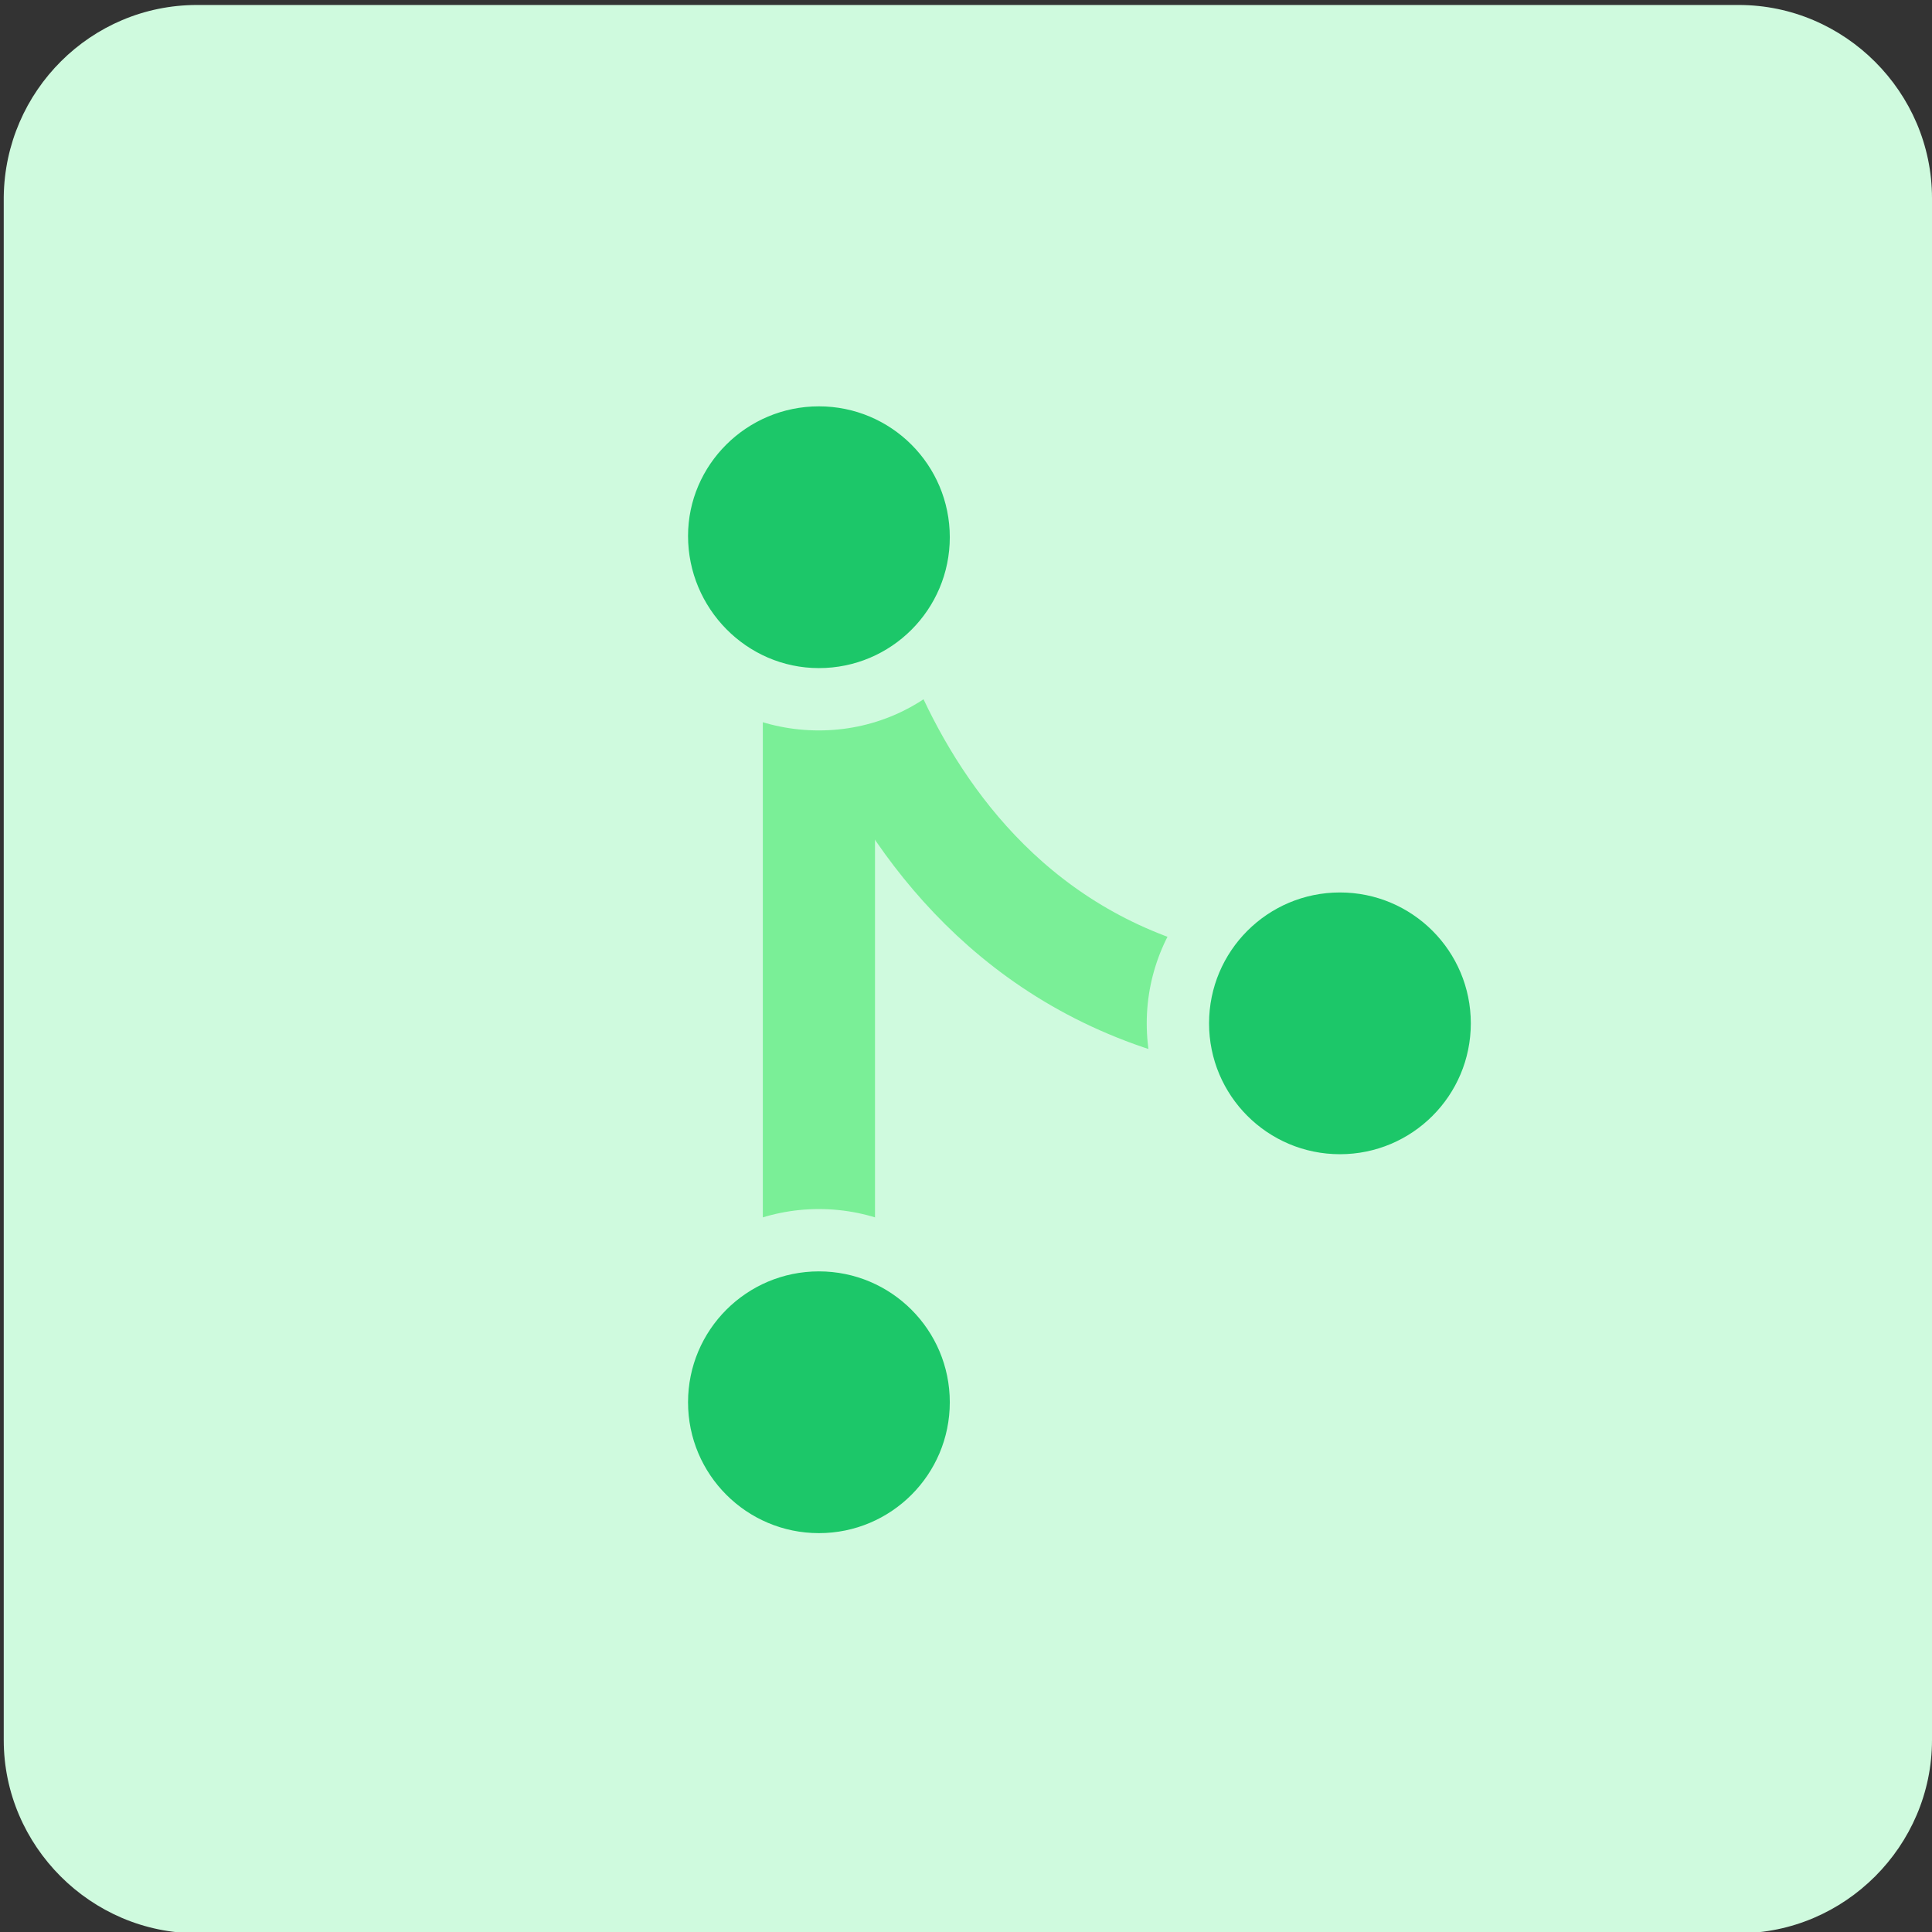
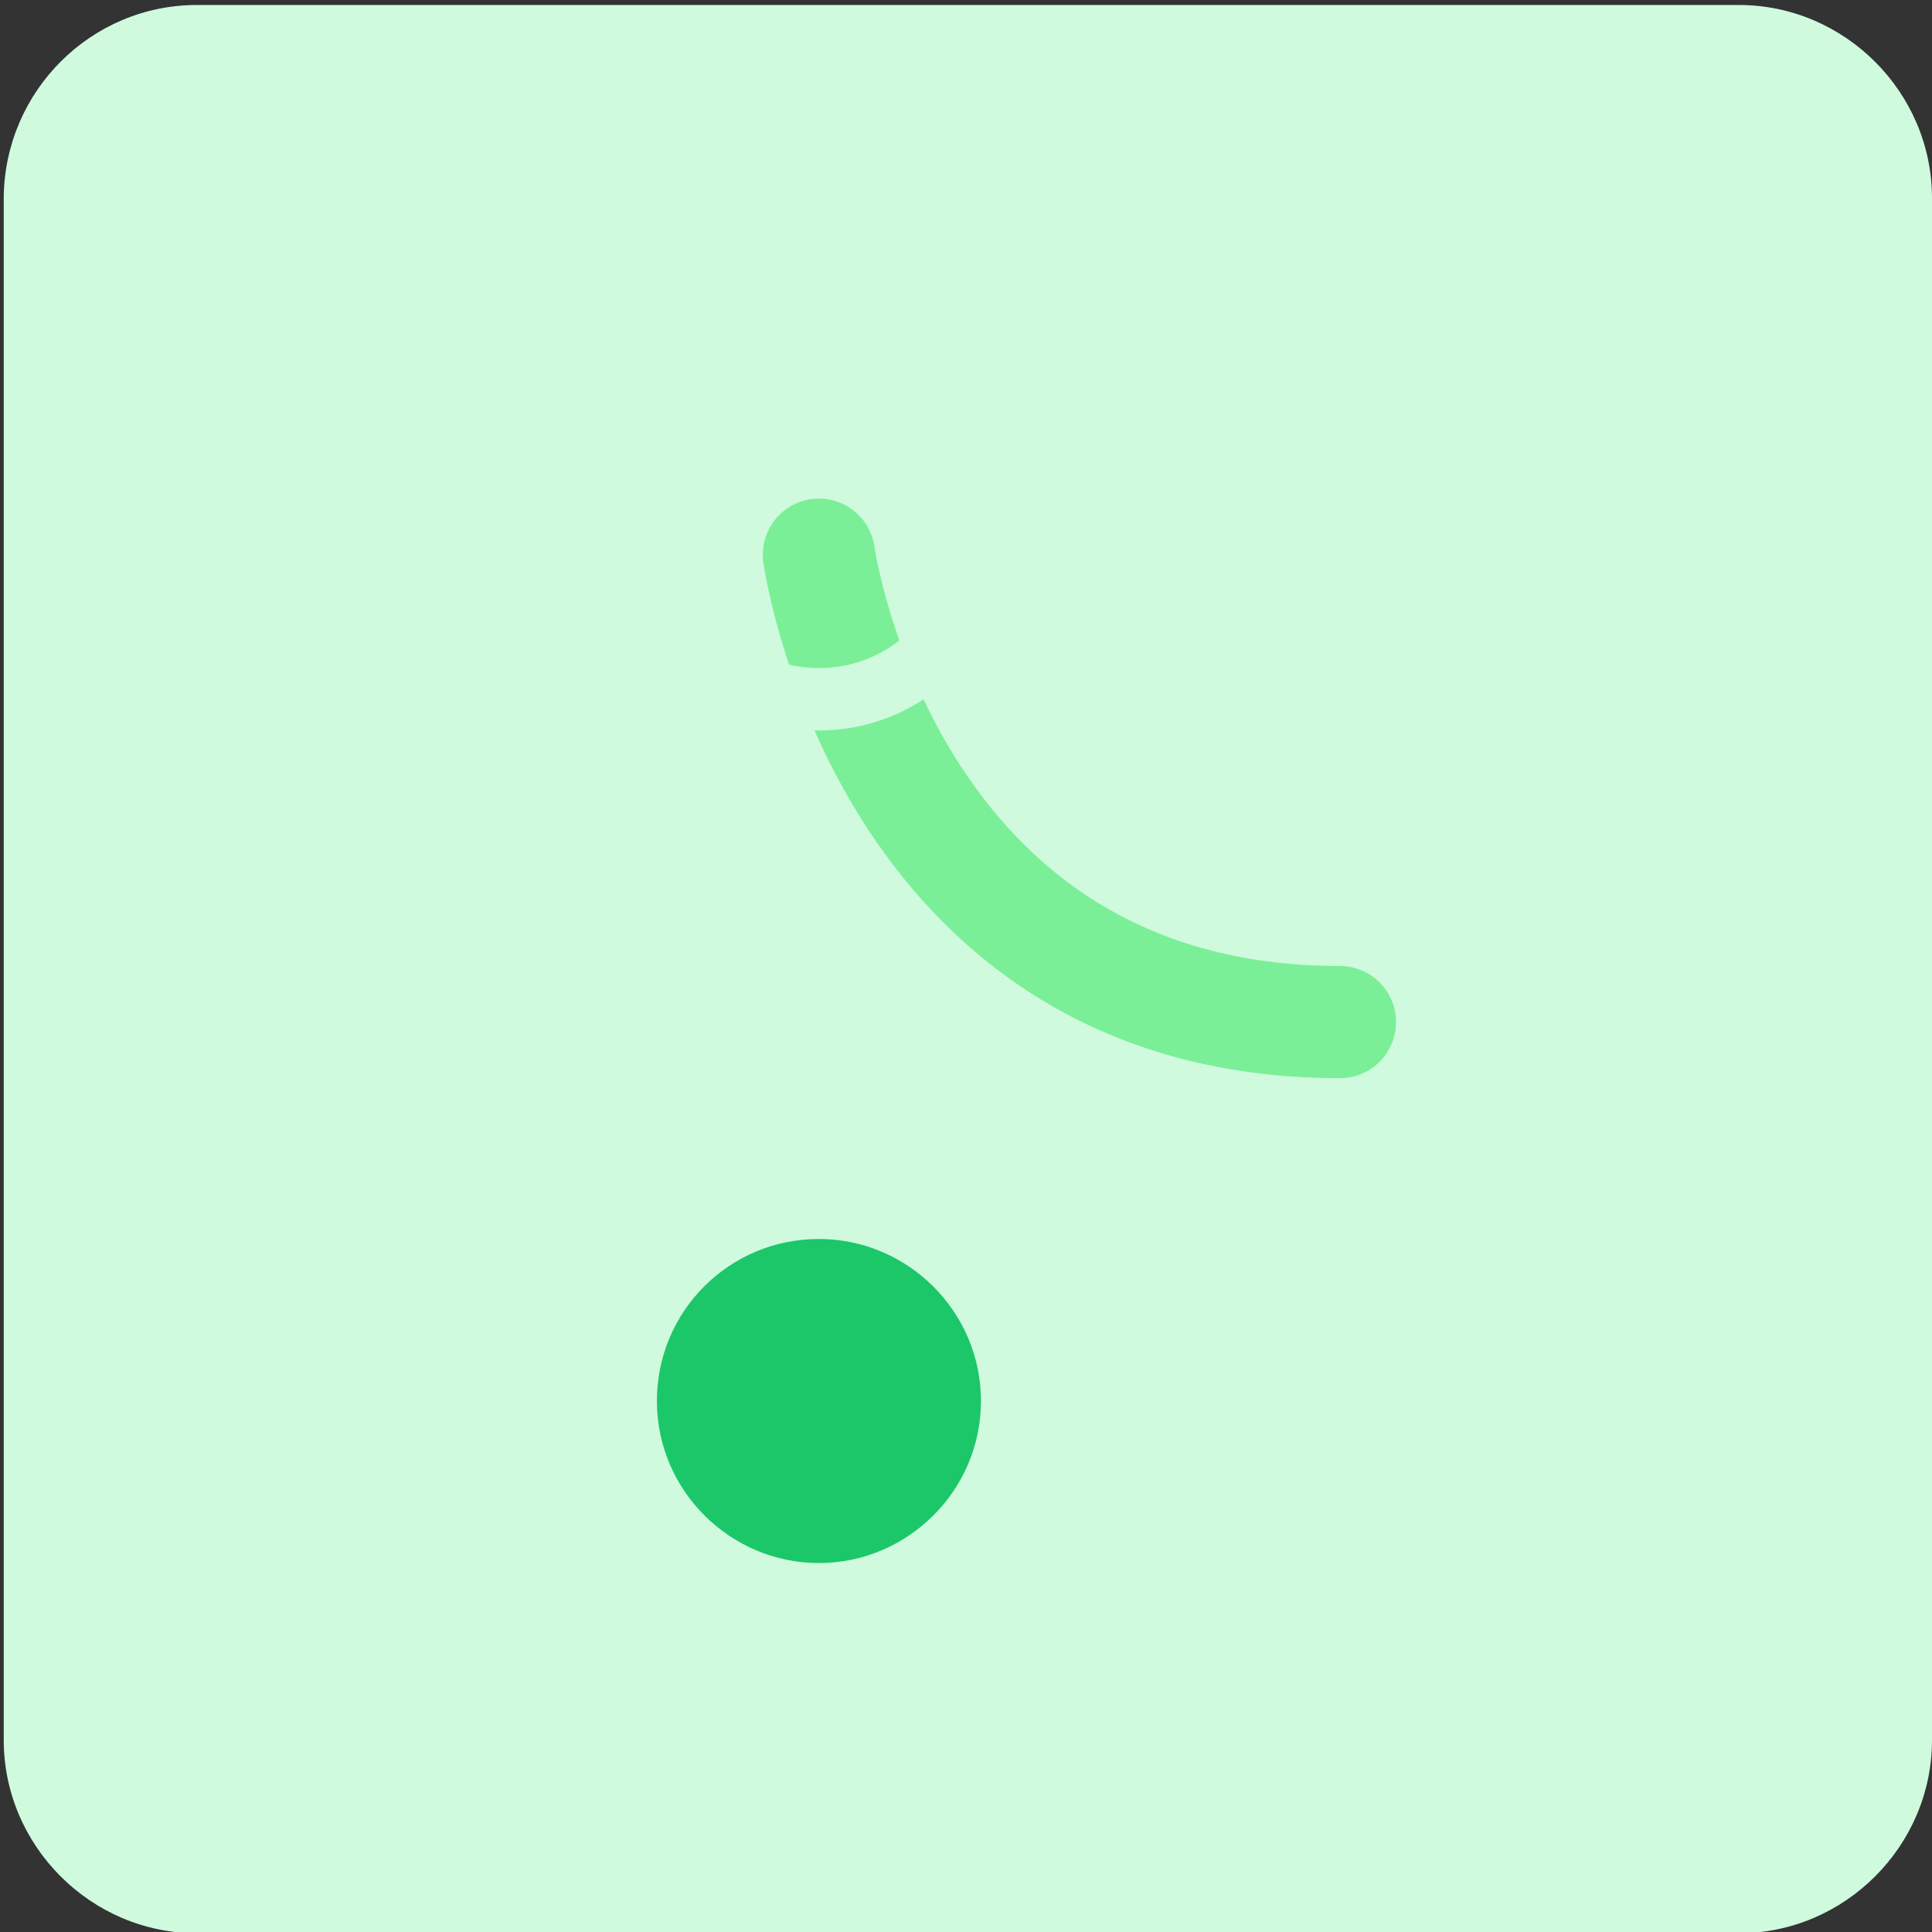
<svg xmlns="http://www.w3.org/2000/svg" version="1.1" id="design" x="0px" y="0px" viewBox="0 0 155 155" style="enable-background:new 0 0 155 155;" xml:space="preserve">
  <rect x="0" y="0" width="155" height="155" fill="#333333" stroke="none" />
  <style type="text/css">
	.st0{fill:#CFFADE;}
	.st1{fill:none;stroke:#7AEF97;stroke-width:9;stroke-linecap:round;stroke-linejoin:round;stroke-miterlimit:10;}
	.st2{fill:#1CC769;}
</style>
  <g>
    <path class="st0" d="M15.8,0.4h123.7c8.5,0,15.5,7,15.5,15.5v123.7c0,8.5-7,15.5-15.5,15.5H15.8c-8.5,0-15.5-7-15.5-15.5V15.8   C0.4,7.3,7.3,0.4,15.8,0.4z" />
  </g>
  <g>
-     <line class="st1" x1="65.7" y1="44.5" x2="65.7" y2="112.5" />
    <g>
      <path class="st2" d="M65.7,125.4c-7.1,0-13-5.8-13-13s5.8-13,13-13c7.1,0,13,5.8,13,13S72.8,125.4,65.7,125.4z" />
-       <path class="st0" d="M65.7,102c5.8,0,10.5,4.7,10.5,10.5s-4.7,10.5-10.5,10.5s-10.5-4.7-10.5-10.5S59.9,102,65.7,102 M65.7,97    c-8.5,0-15.5,6.9-15.5,15.5s6.9,15.5,15.5,15.5s15.5-6.9,15.5-15.5S74.2,97,65.7,97L65.7,97z" />
    </g>
    <path class="st1" d="M65.7,44.5c0,0,5.2,37.5,41.8,37.5" />
    <g>
-       <path class="st2" d="M107.5,95c-7.2,0-13-5.8-13-13c0-7.1,5.8-13,13-13s13,5.8,13,13C120.5,89.2,114.6,95,107.5,95z" />
-       <path class="st0" d="M107.5,71.6c5.8,0,10.5,4.7,10.5,10.5c0,5.8-4.7,10.5-10.5,10.5S97,87.9,97,82.1    C97,76.3,101.7,71.6,107.5,71.6 M107.5,66.6C99,66.6,92,73.6,92,82.1c0,8.5,6.9,15.5,15.5,15.5S123,90.6,123,82.1    C123,73.6,116,66.6,107.5,66.6L107.5,66.6z" />
-     </g>
+       </g>
    <g>
-       <path class="st2" d="M65.7,56c-7.1,0-13-5.8-13-13s5.8-13,13-13c7.1,0,13,5.8,13,13S72.8,56,65.7,56z" />
      <path class="st0" d="M65.7,32.6c5.8,0,10.5,4.7,10.5,10.5c0,5.8-4.7,10.5-10.5,10.5S55.2,48.8,55.2,43    C55.2,37.3,59.9,32.6,65.7,32.6 M65.7,27.6c-8.5,0-15.5,6.9-15.5,15.5s6.9,15.5,15.5,15.5S81.1,51.6,81.1,43S74.2,27.6,65.7,27.6    L65.7,27.6z" />
    </g>
  </g>
</svg>